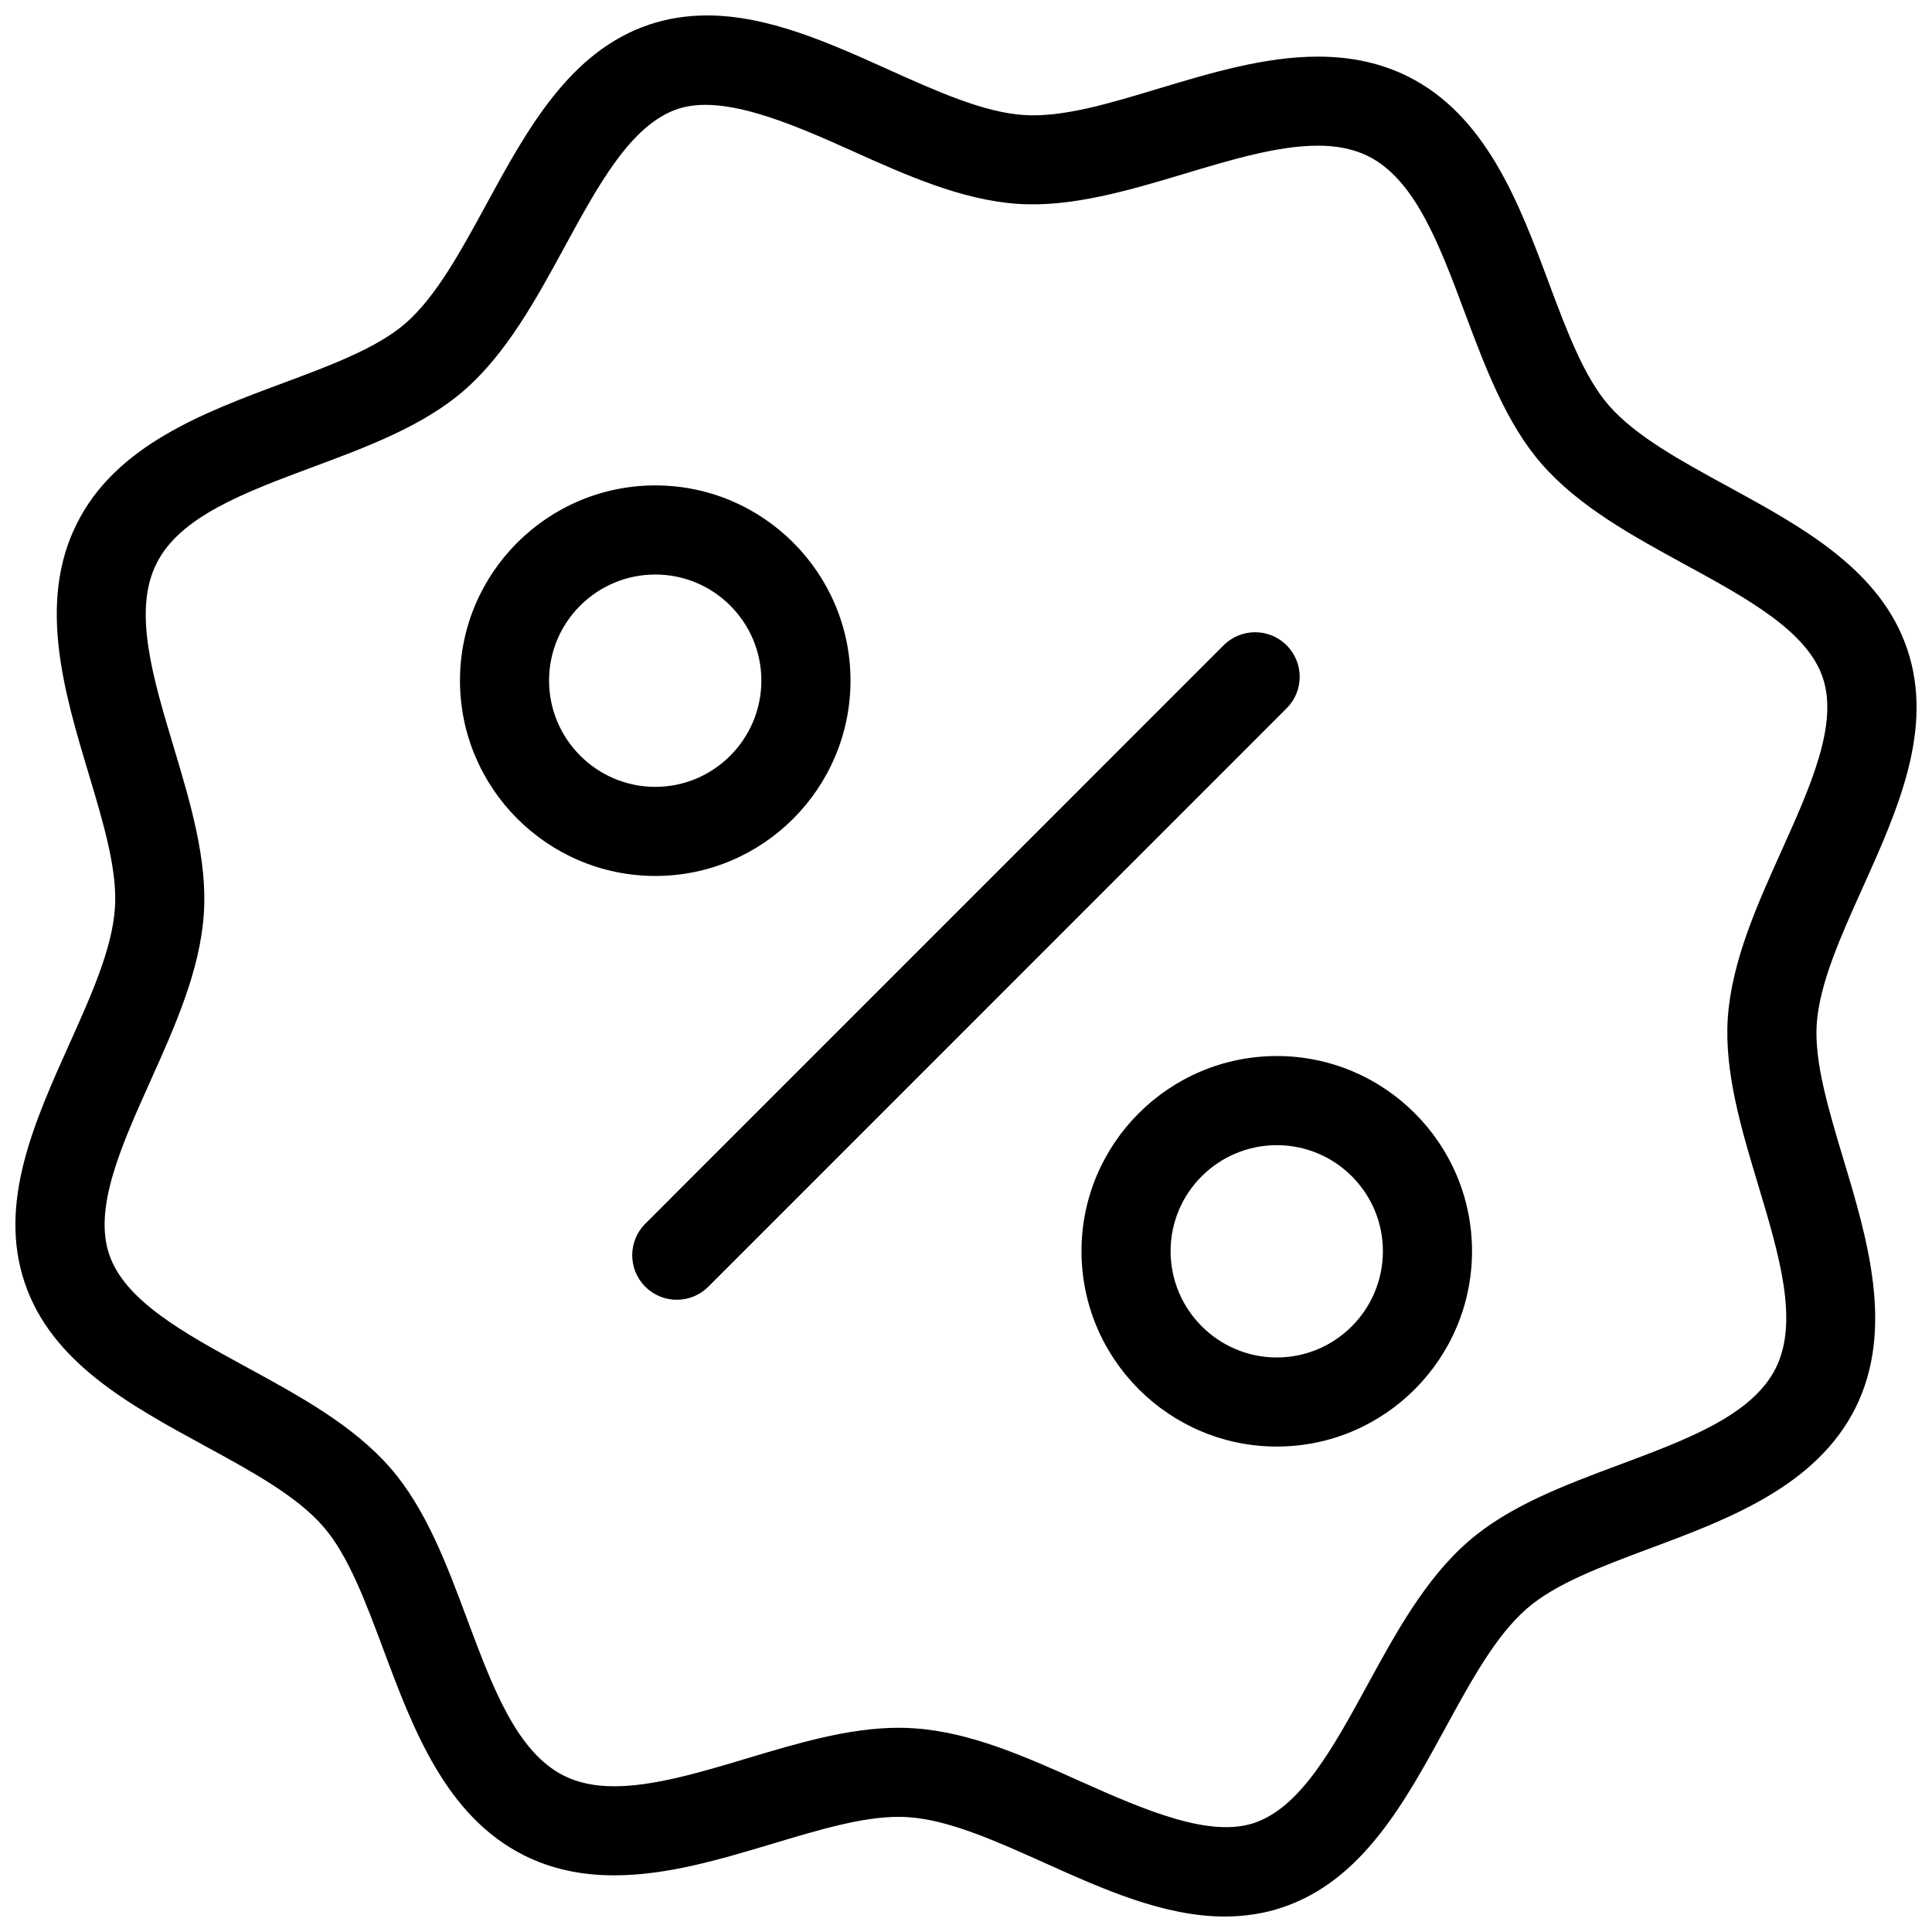
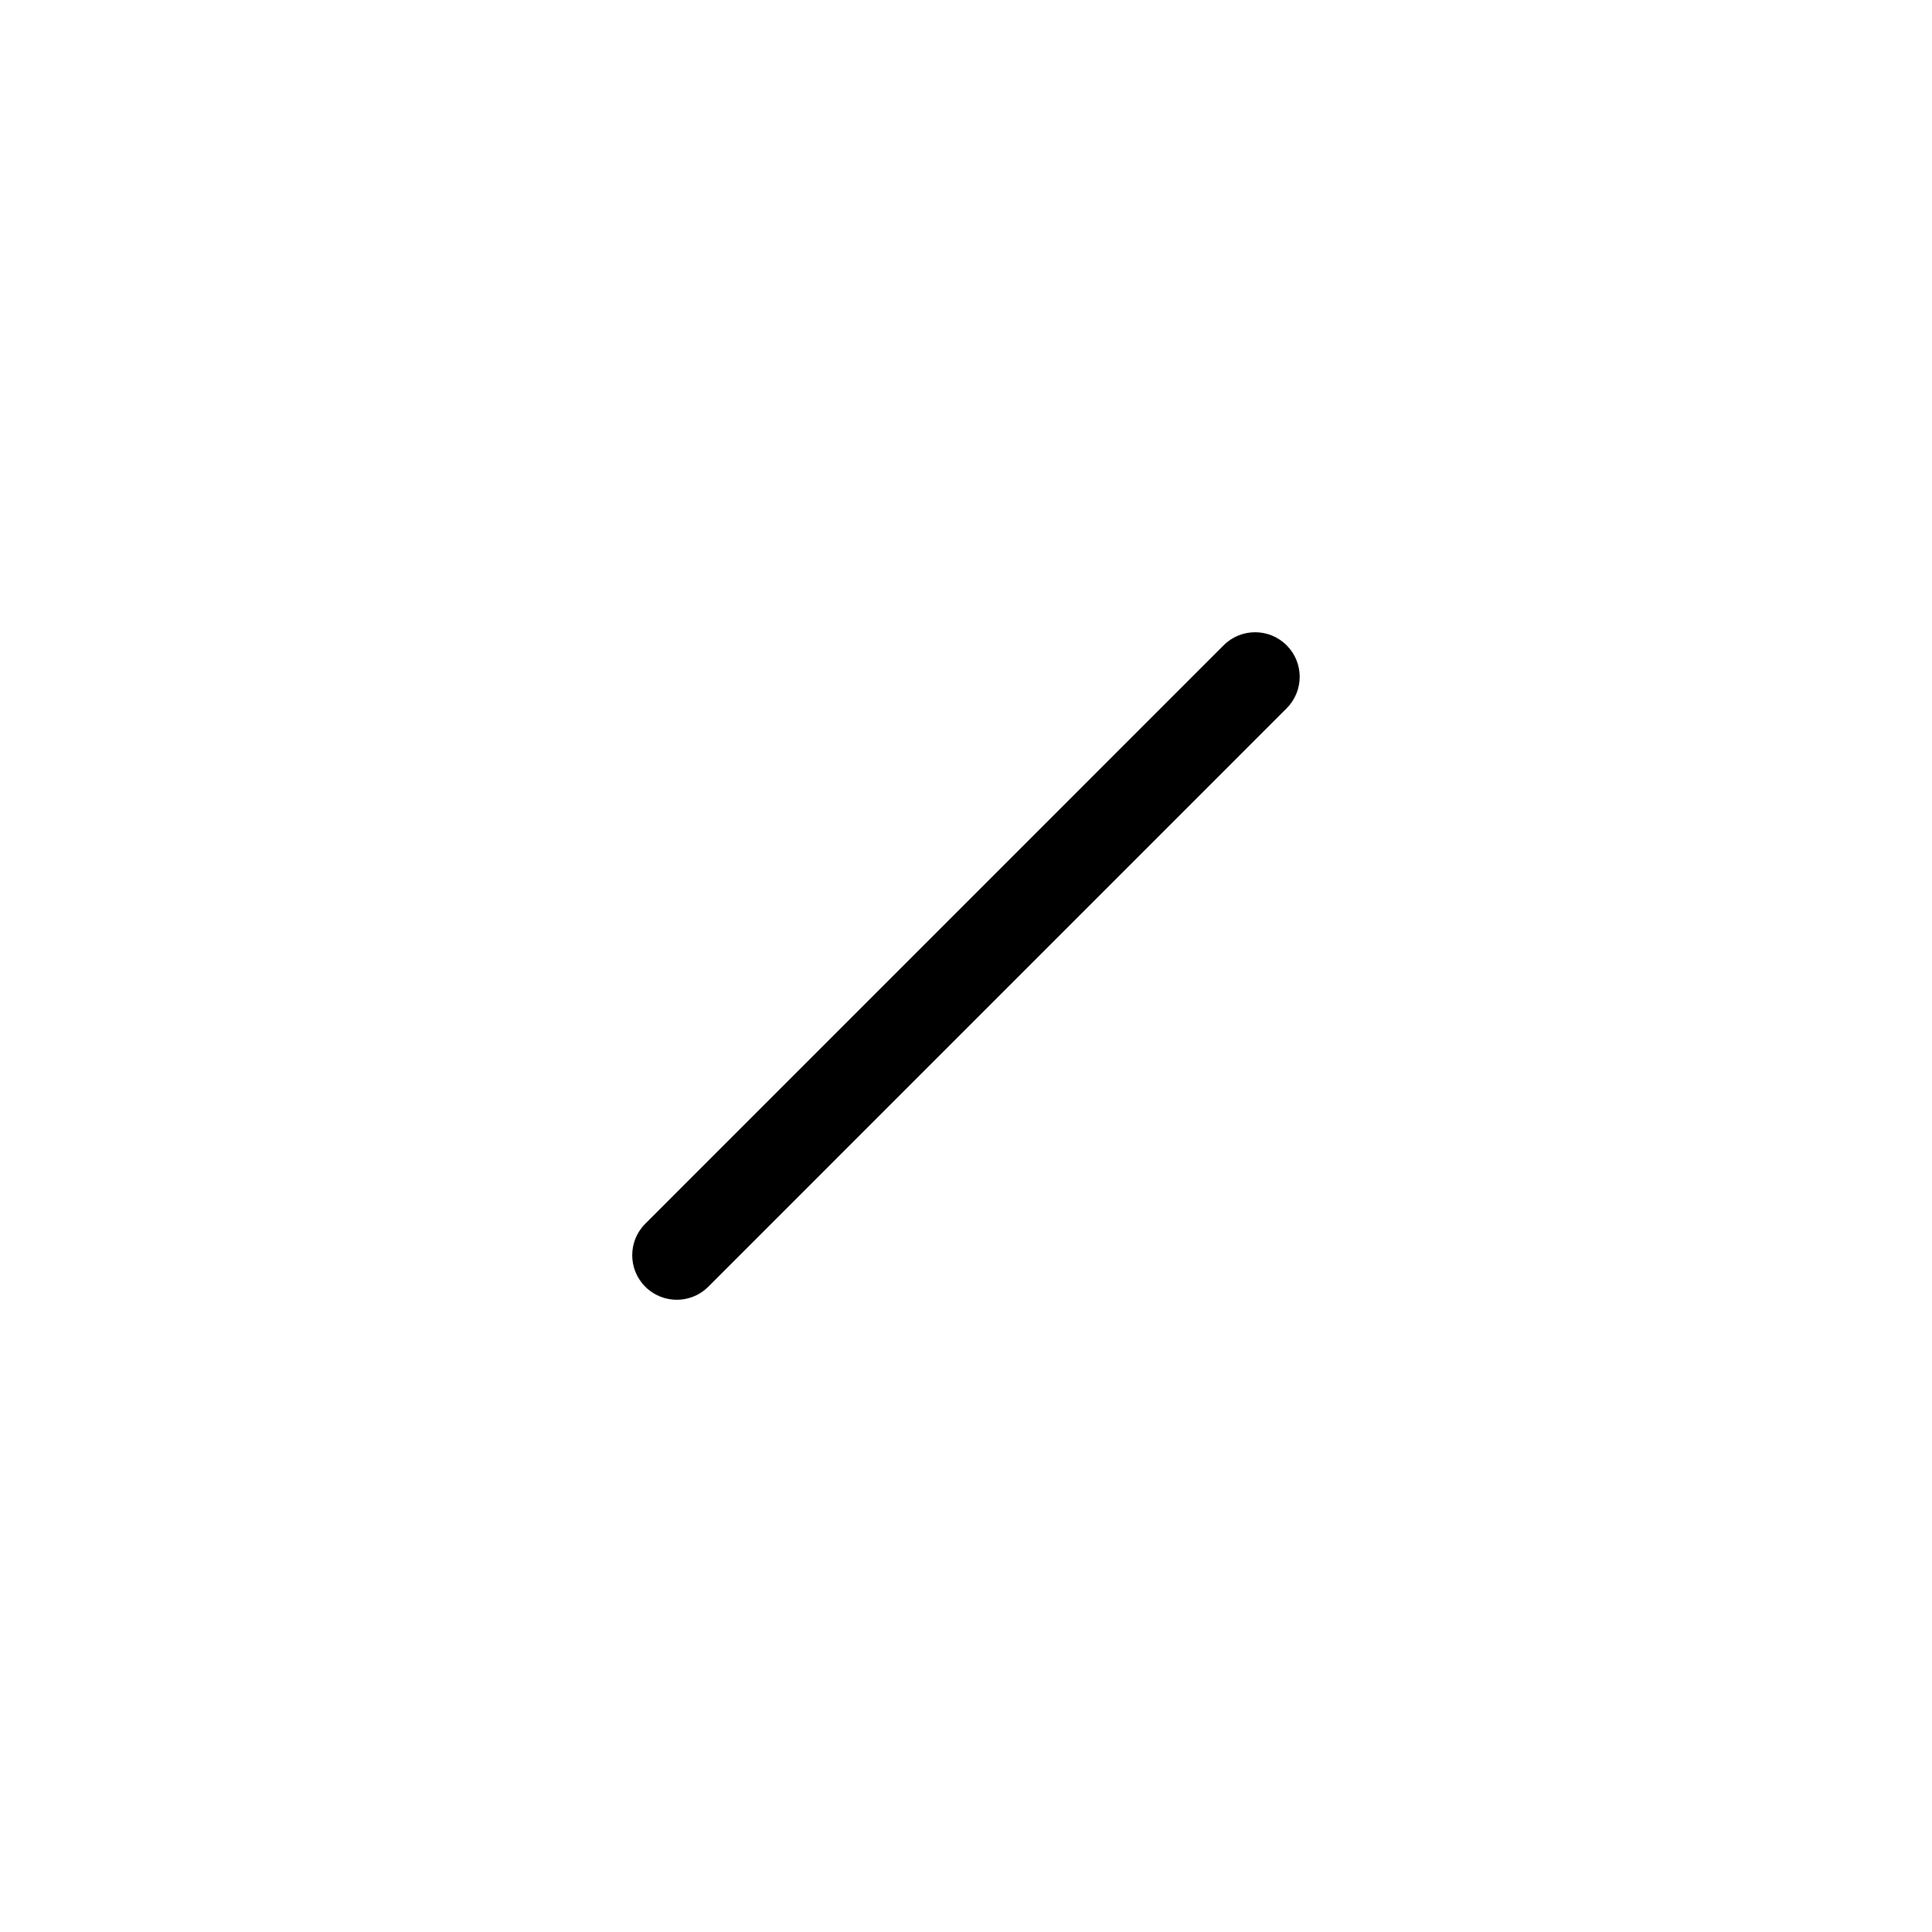
<svg xmlns="http://www.w3.org/2000/svg" width="800px" height="800px" version="1.1" viewBox="144 144 512 512">
  <defs>
    <clipPath id="a">
-       <path d="m148.09 148.09h503.81v503.81h-503.81z" />
-     </clipPath>
+       </clipPath>
  </defs>
  <g clip-path="url(#a)">
    <path d="m625.45 415.39c0.746-10.738 6.289-23.059 12.156-36.094 9.32-20.695 18.941-42.098 11.855-63.195-7.094-21.098-27.688-32.34-47.602-43.211-12.555-6.856-24.418-13.336-31.504-21.453-6.598-7.582-11.172-19.812-16.004-32.762-7.715-20.656-16.469-44.074-37.289-54.441-7.109-3.512-14.91-5.227-23.836-5.227-14.012 0-28.262 4.281-42.043 8.422-13.25 3.984-25.379 7.715-35.855 7.055-10.707-0.715-23.02-6.258-36.055-12.121-15.594-7.023-31.707-14.273-47.906-14.273-5.359 0-10.492 0.82-15.289 2.418-21.121 7.109-32.348 27.727-43.211 47.664-6.84 12.562-13.305 24.426-21.379 31.488-7.59 6.59-19.812 11.141-32.746 15.957-20.711 7.707-44.188 16.453-54.457 37.312-10.375 20.836-3.195 44.777 3.141 65.891 3.977 13.242 7.723 25.742 7.031 35.801-0.715 10.754-6.25 23.09-12.121 36.141-9.281 20.68-18.887 42.059-11.801 63.148 7.094 21.113 27.703 32.34 47.633 43.203 12.555 6.84 24.418 13.305 31.473 21.41 6.629 7.606 11.188 19.836 16.02 32.777 7.707 20.648 16.43 44.051 37.312 54.434 7.102 3.535 14.902 5.258 23.844 5.25 13.973 0 28.207-4.266 41.957-8.391 12.195-3.66 23.703-7.109 33.332-7.109 0.828 0 1.645 0.023 2.519 0.086 10.762 0.691 23.121 6.242 36.203 12.113 15.543 6.996 31.625 14.215 47.77 14.215 5.375 0 10.531-0.82 15.297-2.434 21.051-7.07 32.293-27.656 43.156-47.555 6.871-12.586 13.367-24.465 21.539-31.574 7.551-6.613 19.789-11.188 32.738-16.02 20.656-7.707 44.066-16.445 54.441-37.305 10.297-20.797 3.102-44.723-3.25-65.824-3.977-13.258-7.731-25.773-7.07-35.797zm-10.824 91.129c-6.219 12.492-23.379 18.895-41.539 25.68-14.375 5.367-29.246 10.918-40.012 20.348-11.336 9.855-19.168 24.191-26.734 38.055-9.086 16.641-17.672 32.355-29.969 36.496-11.668 3.914-28.41-3.109-45.863-10.941-14.43-6.481-29.34-13.18-44.305-14.137-1.348-0.102-2.715-0.141-4.102-0.141-13.098 0-26.836 4.117-40.117 8.102-12.129 3.644-24.672 7.398-35.172 7.398-5.203 0.008-9.555-0.906-13.32-2.777-12.531-6.234-18.934-23.395-25.711-41.547-5.352-14.352-10.895-29.199-20.332-40.039-9.84-11.297-24.145-19.098-37.977-26.633-16.664-9.086-32.41-17.664-36.551-29.992-4.141-12.336 3.195-28.668 10.957-45.957 6.465-14.383 13.137-29.262 14.137-44.219 0.992-14.328-3.566-29.512-7.973-44.195-5.574-18.562-10.832-36.094-4.598-48.617 6.148-12.484 23.34-18.887 41.539-25.664 14.336-5.336 29.164-10.863 40.012-20.277 11.297-9.871 19.082-24.176 26.617-38.008 9.078-16.672 17.656-32.426 29.984-36.574 11.738-3.938 29.262 3.473 45.965 10.988 14.367 6.473 29.223 13.152 44.152 14.152 14.184 0.984 29.551-3.582 44.242-7.996 12.148-3.644 24.711-7.422 35.25-7.422 5.219 0 9.598 0.914 13.336 2.762 12.461 6.203 18.879 23.371 25.672 41.555 5.367 14.352 10.91 29.191 20.332 40.012 9.855 11.312 24.152 19.113 37.984 26.664 16.656 9.094 32.387 17.688 36.535 30.008 4.141 12.32-3.211 28.668-10.996 45.98-6.465 14.359-13.145 29.207-14.184 44.188-0.953 14.32 3.613 29.504 8.031 44.195 5.582 18.594 10.855 36.133 4.707 48.555z" />
  </g>
  <path d="m484.97 315.01c-4.613-4.613-12.082-4.613-16.695 0l-153.27 153.29c-4.613 4.613-4.613 12.082 0 16.695 2.305 2.305 5.328 3.457 8.352 3.457 3.023 0 6.047-1.148 8.352-3.457l153.27-153.29c4.606-4.613 4.606-12.082-0.008-16.695z" />
-   <path d="m369.39 324.35c0-28.512-23.199-51.711-51.719-51.711-28.543 0-51.773 23.199-51.773 51.711 0 28.551 23.23 51.789 51.773 51.789 28.52 0 51.719-23.23 51.719-51.789zm-79.883 0c0-15.492 12.625-28.094 28.16-28.094 15.5 0 28.102 12.602 28.102 28.094 0 15.531-12.609 28.176-28.102 28.176-15.527 0-28.16-12.645-28.16-28.176z" />
-   <path d="m482.38 423.86c-28.551 0-51.773 23.191-51.773 51.703 0 28.559 23.223 51.789 51.773 51.789 28.52 0 51.719-23.23 51.719-51.789 0-28.504-23.199-51.703-51.719-51.703zm0 79.883c-15.531 0-28.16-12.633-28.16-28.176 0-15.492 12.625-28.086 28.16-28.086 15.5 0 28.102 12.602 28.102 28.086 0 15.535-12.602 28.176-28.102 28.176z" />
</svg>